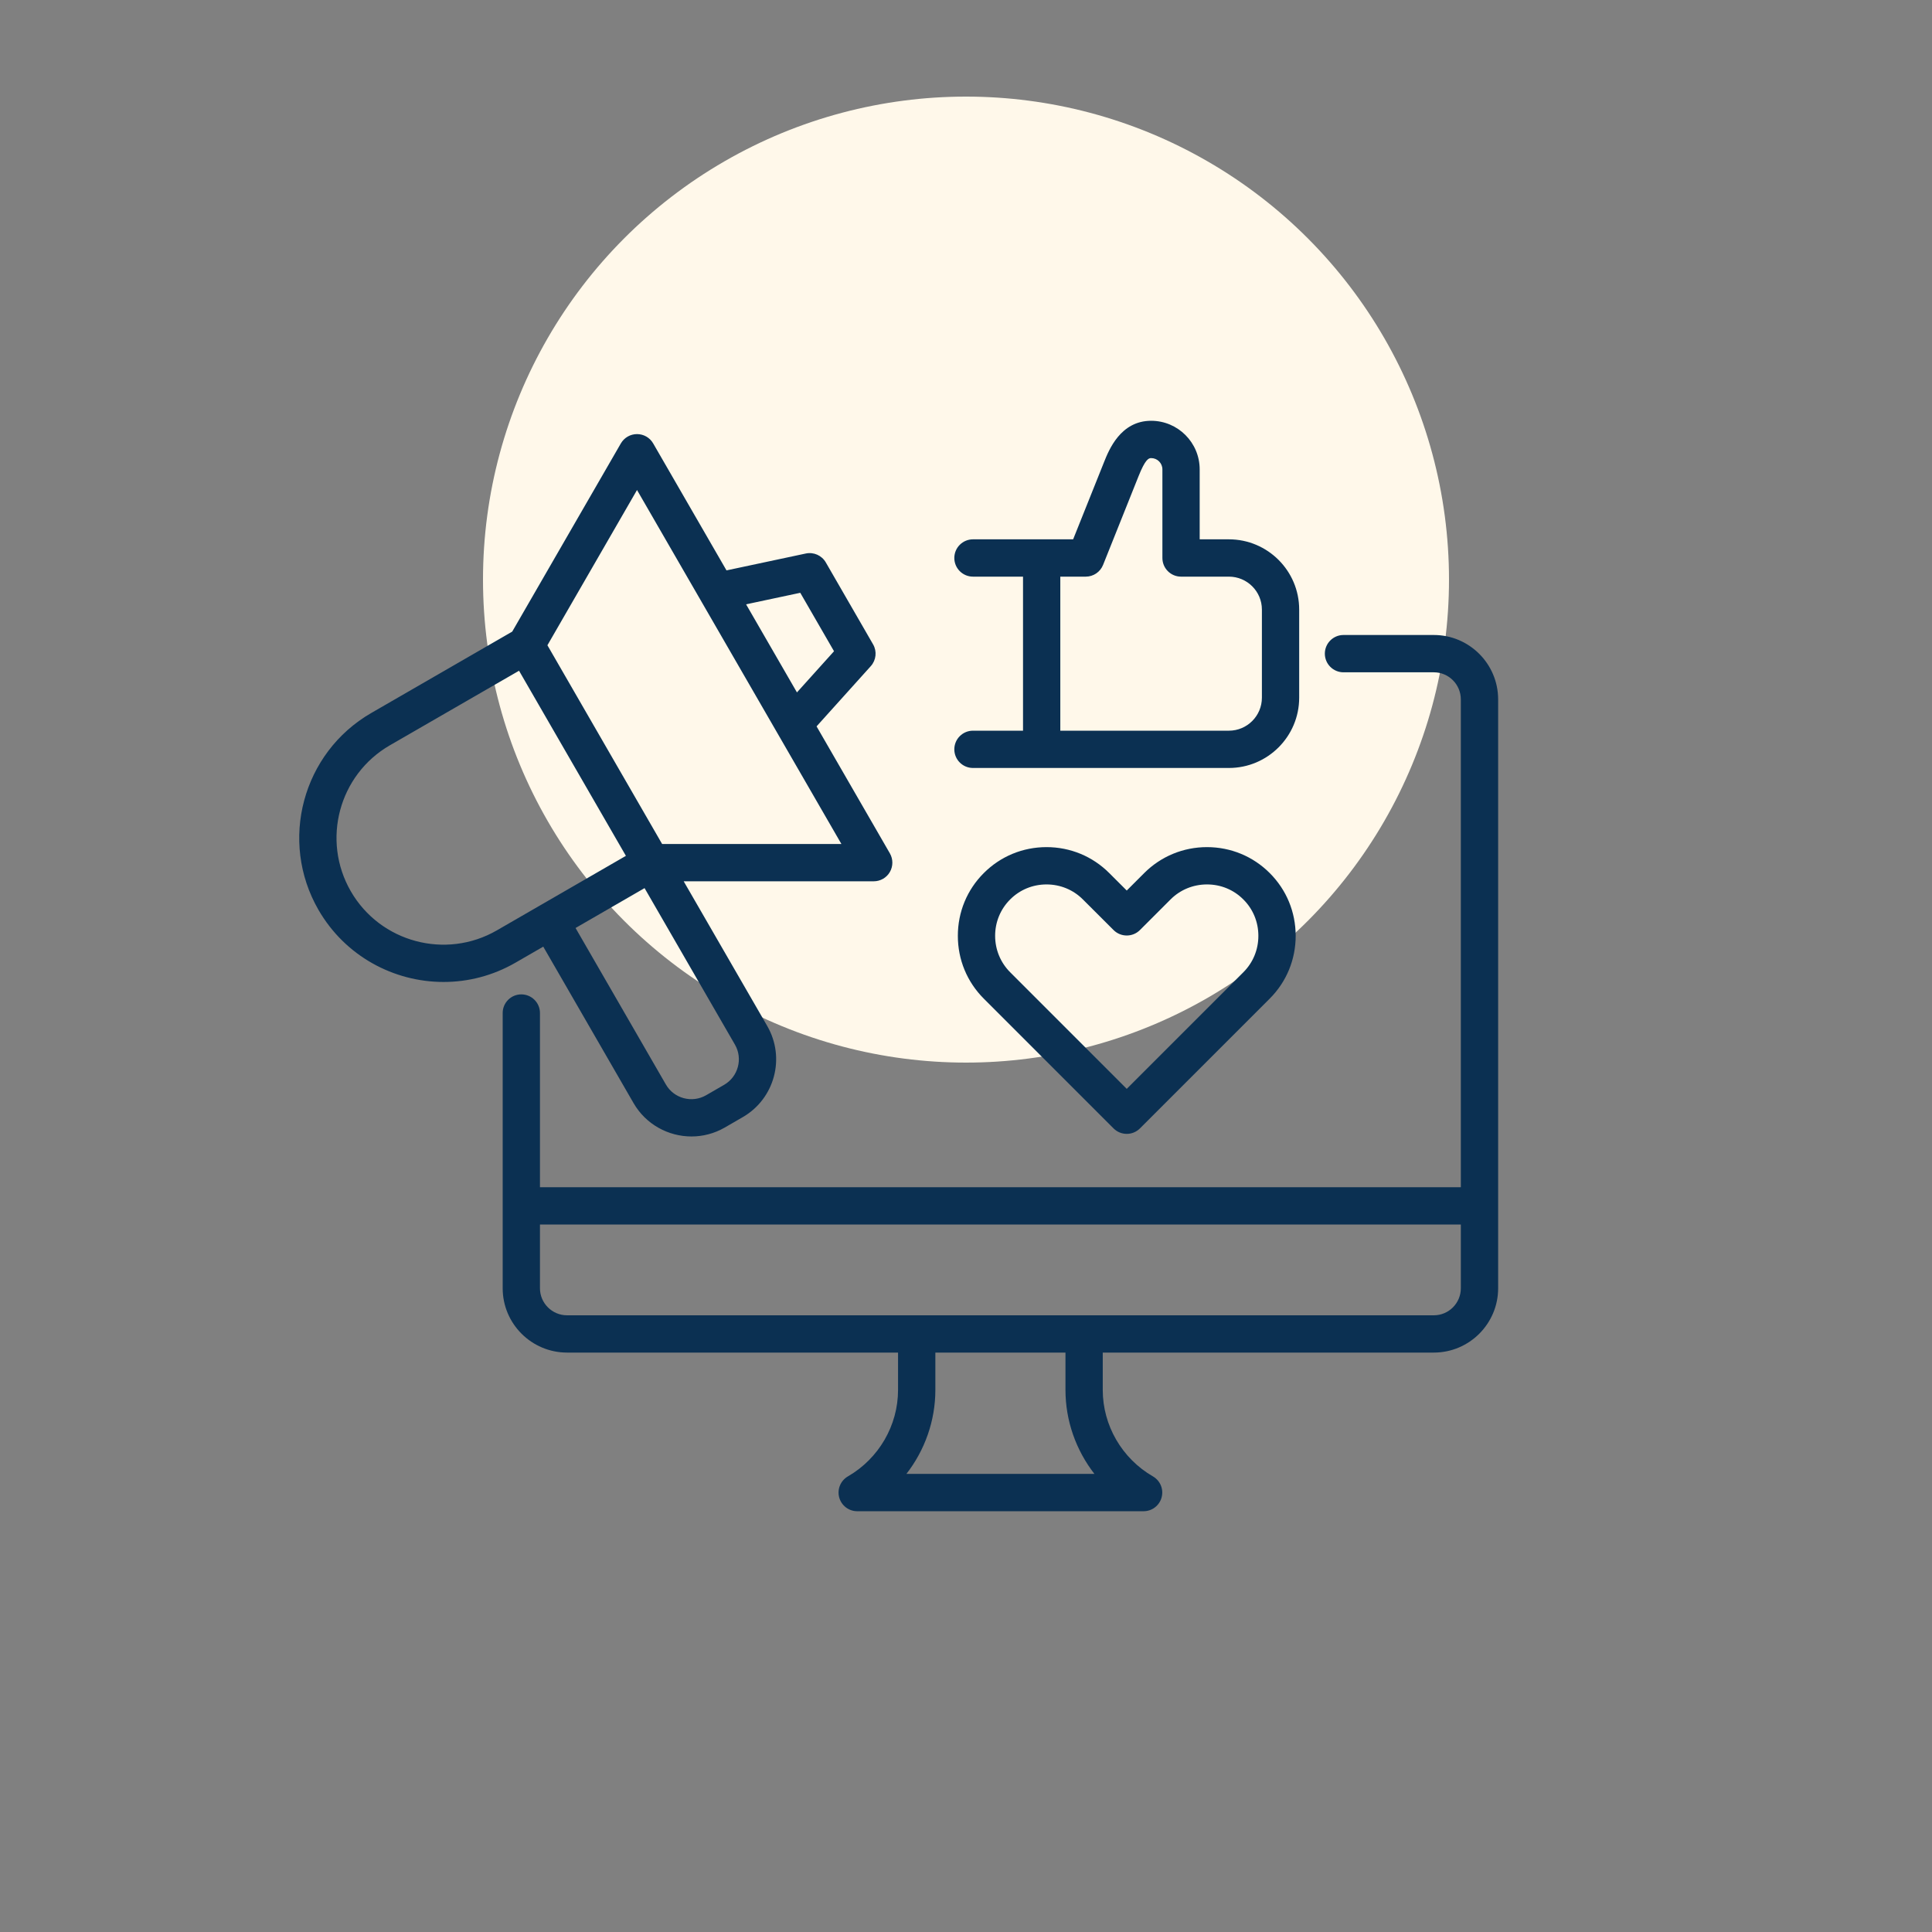
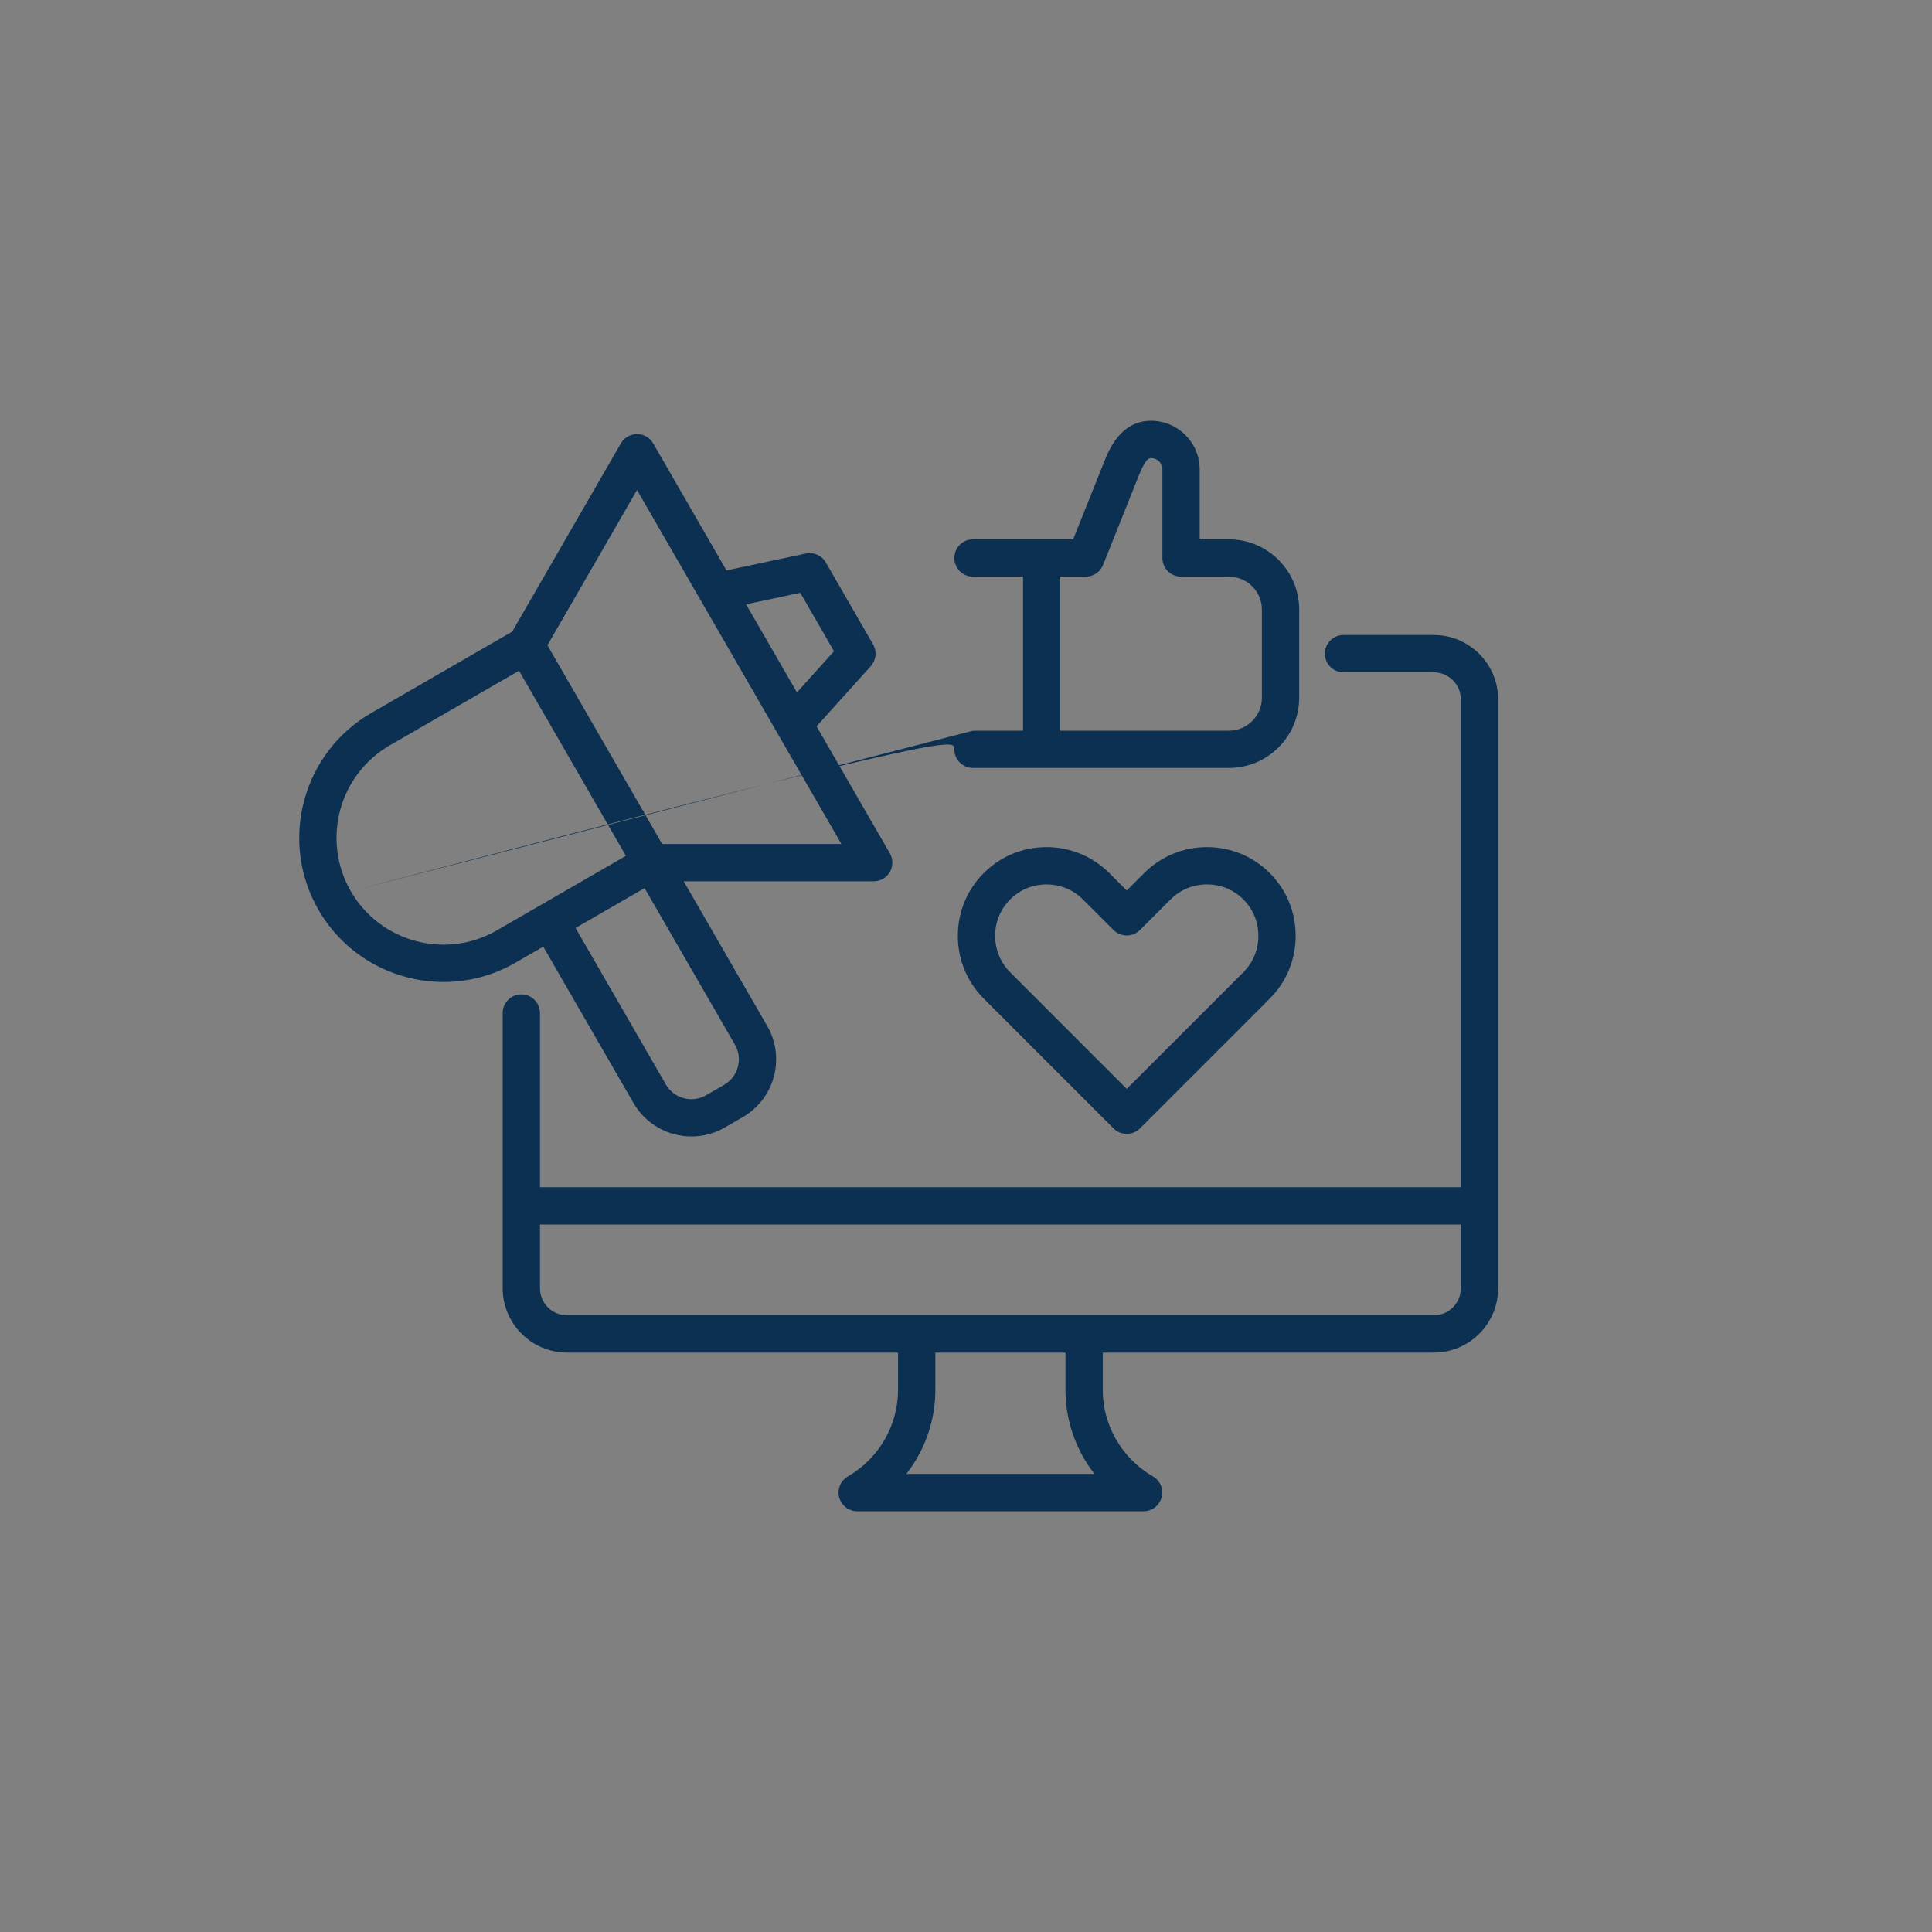
<svg xmlns="http://www.w3.org/2000/svg" width="64" height="64" viewBox="0 0 64 64" fill="none">
  <rect x="0" y="0" width="64" height="64" fill="#808080" stroke="none" />
-   <circle cx="32" cy="19.2" r="16" fill="#FFF8EA" />
  <g clip-path="url(#clip0_4316_557)">
-     <path d="M47.497 21.035H44.505C44.164 21.035 43.887 21.312 43.887 21.653C43.887 21.994 44.164 22.271 44.505 22.271H47.497C47.991 22.271 48.392 22.674 48.392 23.169V39.328H17.887V33.557C17.887 33.216 17.61 32.94 17.269 32.94C16.928 32.94 16.652 33.216 16.652 33.557V42.675C16.652 43.85 17.609 44.806 18.785 44.806H29.749V46.044C29.749 47.219 29.112 48.316 28.087 48.908C27.845 49.048 27.727 49.333 27.799 49.603C27.872 49.873 28.116 50.061 28.396 50.061H37.884C38.163 50.061 38.408 49.873 38.48 49.603C38.553 49.333 38.435 49.048 38.193 48.908C37.167 48.316 36.53 47.219 36.53 46.044V44.806H47.497C48.672 44.806 49.628 43.85 49.628 42.675V23.169C49.628 21.992 48.672 21.035 47.497 21.035ZM36.254 48.825H30.026C30.637 48.039 30.985 47.063 30.985 46.044V44.806H35.295V46.044C35.295 47.063 35.643 48.039 36.254 48.825ZM47.497 43.571H18.785C18.29 43.571 17.887 43.169 17.887 42.675V40.564H48.392V42.675C48.392 43.169 47.991 43.571 47.497 43.571ZM17.996 31.359L20.988 36.543C21.397 37.25 22.142 37.647 22.907 37.647C23.282 37.647 23.662 37.551 24.009 37.351L24.607 37.005C25.662 36.395 26.025 35.041 25.415 33.986L22.648 29.194H28.943C29.164 29.194 29.368 29.077 29.478 28.886C29.588 28.694 29.588 28.459 29.478 28.268L27.05 24.062L28.846 22.067C29.025 21.868 29.056 21.576 28.922 21.345L27.356 18.631C27.222 18.399 26.954 18.28 26.692 18.336L24.066 18.895L21.637 14.688C21.527 14.497 21.323 14.38 21.102 14.38C20.882 14.38 20.678 14.497 20.567 14.688L16.968 20.923L12.297 23.62C10.018 24.936 9.235 27.862 10.551 30.143C11.435 31.673 13.043 32.529 14.695 32.529C15.505 32.529 16.325 32.323 17.074 31.891L17.996 31.359ZM23.988 35.936L23.391 36.281C22.925 36.55 22.326 36.39 22.058 35.925L19.066 30.741L21.352 29.42L24.346 34.605C24.614 35.069 24.454 35.666 23.988 35.936ZM26.51 19.637L27.628 21.573L26.4 22.937L24.715 20.019L26.51 19.637ZM21.102 16.232L27.873 27.959H21.934L18.134 21.375L21.102 16.232ZM11.621 29.525C10.645 27.834 11.225 25.665 12.915 24.689L17.194 22.219L20.734 28.351L16.457 30.821C14.766 31.796 12.597 31.215 11.621 29.525ZM32.231 24.205C31.89 24.205 31.613 24.481 31.613 24.823C31.613 25.164 31.89 25.44 32.231 25.44H40.709C41.993 25.44 43.037 24.396 43.037 23.112V20.192C43.037 18.91 41.993 17.866 40.709 17.866H39.741V15.549C39.741 14.662 39.02 13.939 38.133 13.939C37.117 13.939 36.732 14.907 36.568 15.32L35.549 17.866H32.231C31.89 17.866 31.613 18.143 31.613 18.484C31.613 18.825 31.89 19.102 32.231 19.102H33.889V24.205H32.231ZM35.124 19.102H35.967C36.22 19.102 36.447 18.948 36.541 18.713L37.715 15.777C37.937 15.221 38.047 15.175 38.133 15.175C38.339 15.175 38.506 15.342 38.506 15.549V18.484C38.506 18.825 38.782 19.102 39.123 19.102H40.709C41.312 19.102 41.802 19.591 41.802 20.192V23.112C41.802 23.715 41.312 24.205 40.709 24.205H35.124V19.102ZM39.985 28.062H39.983C39.196 28.062 38.457 28.368 37.903 28.922L37.325 29.5L36.746 28.922C36.193 28.368 35.455 28.062 34.667 28.062C33.88 28.062 33.142 28.368 32.59 28.921C32.035 29.474 31.73 30.212 31.73 30.999C31.729 31.787 32.034 32.526 32.589 33.081L36.888 37.38C37.009 37.501 37.167 37.561 37.325 37.561C37.483 37.561 37.641 37.501 37.762 37.38L42.061 33.081C42.616 32.526 42.921 31.787 42.921 30.999C42.92 30.212 42.615 29.474 42.062 28.922C41.509 28.368 40.772 28.063 39.985 28.062ZM41.188 32.207L37.325 36.07L33.463 32.207C33.142 31.886 32.965 31.457 32.965 30.999C32.965 30.543 33.142 30.115 33.463 29.795C33.783 29.474 34.211 29.298 34.667 29.298C35.124 29.298 35.552 29.474 35.873 29.796L36.889 30.81C37.13 31.05 37.521 31.05 37.762 30.809L38.776 29.795C39.097 29.474 39.526 29.298 39.983 29.298H39.984C40.441 29.298 40.868 29.474 41.188 29.796C41.509 30.115 41.685 30.543 41.685 30.999C41.686 31.457 41.509 31.886 41.188 32.207Z" fill="#0B3052" />
+     <path d="M47.497 21.035H44.505C44.164 21.035 43.887 21.312 43.887 21.653C43.887 21.994 44.164 22.271 44.505 22.271H47.497C47.991 22.271 48.392 22.674 48.392 23.169V39.328H17.887V33.557C17.887 33.216 17.61 32.94 17.269 32.94C16.928 32.94 16.652 33.216 16.652 33.557V42.675C16.652 43.85 17.609 44.806 18.785 44.806H29.749V46.044C29.749 47.219 29.112 48.316 28.087 48.908C27.845 49.048 27.727 49.333 27.799 49.603C27.872 49.873 28.116 50.061 28.396 50.061H37.884C38.163 50.061 38.408 49.873 38.48 49.603C38.553 49.333 38.435 49.048 38.193 48.908C37.167 48.316 36.53 47.219 36.53 46.044V44.806H47.497C48.672 44.806 49.628 43.85 49.628 42.675V23.169C49.628 21.992 48.672 21.035 47.497 21.035ZM36.254 48.825H30.026C30.637 48.039 30.985 47.063 30.985 46.044V44.806H35.295V46.044C35.295 47.063 35.643 48.039 36.254 48.825ZM47.497 43.571H18.785C18.29 43.571 17.887 43.169 17.887 42.675V40.564H48.392V42.675C48.392 43.169 47.991 43.571 47.497 43.571ZM17.996 31.359L20.988 36.543C21.397 37.25 22.142 37.647 22.907 37.647C23.282 37.647 23.662 37.551 24.009 37.351L24.607 37.005C25.662 36.395 26.025 35.041 25.415 33.986L22.648 29.194H28.943C29.164 29.194 29.368 29.077 29.478 28.886C29.588 28.694 29.588 28.459 29.478 28.268L27.05 24.062L28.846 22.067C29.025 21.868 29.056 21.576 28.922 21.345L27.356 18.631C27.222 18.399 26.954 18.28 26.692 18.336L24.066 18.895L21.637 14.688C21.527 14.497 21.323 14.38 21.102 14.38C20.882 14.38 20.678 14.497 20.567 14.688L16.968 20.923L12.297 23.62C10.018 24.936 9.235 27.862 10.551 30.143C11.435 31.673 13.043 32.529 14.695 32.529C15.505 32.529 16.325 32.323 17.074 31.891L17.996 31.359ZM23.988 35.936L23.391 36.281C22.925 36.55 22.326 36.39 22.058 35.925L19.066 30.741L21.352 29.42L24.346 34.605C24.614 35.069 24.454 35.666 23.988 35.936ZM26.51 19.637L27.628 21.573L26.4 22.937L24.715 20.019L26.51 19.637ZM21.102 16.232L27.873 27.959H21.934L18.134 21.375L21.102 16.232ZM11.621 29.525C10.645 27.834 11.225 25.665 12.915 24.689L17.194 22.219L20.734 28.351L16.457 30.821C14.766 31.796 12.597 31.215 11.621 29.525ZC31.89 24.205 31.613 24.481 31.613 24.823C31.613 25.164 31.89 25.44 32.231 25.44H40.709C41.993 25.44 43.037 24.396 43.037 23.112V20.192C43.037 18.91 41.993 17.866 40.709 17.866H39.741V15.549C39.741 14.662 39.02 13.939 38.133 13.939C37.117 13.939 36.732 14.907 36.568 15.32L35.549 17.866H32.231C31.89 17.866 31.613 18.143 31.613 18.484C31.613 18.825 31.89 19.102 32.231 19.102H33.889V24.205H32.231ZM35.124 19.102H35.967C36.22 19.102 36.447 18.948 36.541 18.713L37.715 15.777C37.937 15.221 38.047 15.175 38.133 15.175C38.339 15.175 38.506 15.342 38.506 15.549V18.484C38.506 18.825 38.782 19.102 39.123 19.102H40.709C41.312 19.102 41.802 19.591 41.802 20.192V23.112C41.802 23.715 41.312 24.205 40.709 24.205H35.124V19.102ZM39.985 28.062H39.983C39.196 28.062 38.457 28.368 37.903 28.922L37.325 29.5L36.746 28.922C36.193 28.368 35.455 28.062 34.667 28.062C33.88 28.062 33.142 28.368 32.59 28.921C32.035 29.474 31.73 30.212 31.73 30.999C31.729 31.787 32.034 32.526 32.589 33.081L36.888 37.38C37.009 37.501 37.167 37.561 37.325 37.561C37.483 37.561 37.641 37.501 37.762 37.38L42.061 33.081C42.616 32.526 42.921 31.787 42.921 30.999C42.92 30.212 42.615 29.474 42.062 28.922C41.509 28.368 40.772 28.063 39.985 28.062ZM41.188 32.207L37.325 36.07L33.463 32.207C33.142 31.886 32.965 31.457 32.965 30.999C32.965 30.543 33.142 30.115 33.463 29.795C33.783 29.474 34.211 29.298 34.667 29.298C35.124 29.298 35.552 29.474 35.873 29.796L36.889 30.81C37.13 31.05 37.521 31.05 37.762 30.809L38.776 29.795C39.097 29.474 39.526 29.298 39.983 29.298H39.984C40.441 29.298 40.868 29.474 41.188 29.796C41.509 30.115 41.685 30.543 41.685 30.999C41.686 31.457 41.509 31.886 41.188 32.207Z" fill="#0B3052" />
  </g>
  <defs>
    <clipPath id="clip0_4316_557">
      <rect width="44.176" height="39.467" fill="white" transform="translate(9.912 12.267)" />
    </clipPath>
  </defs>
</svg>